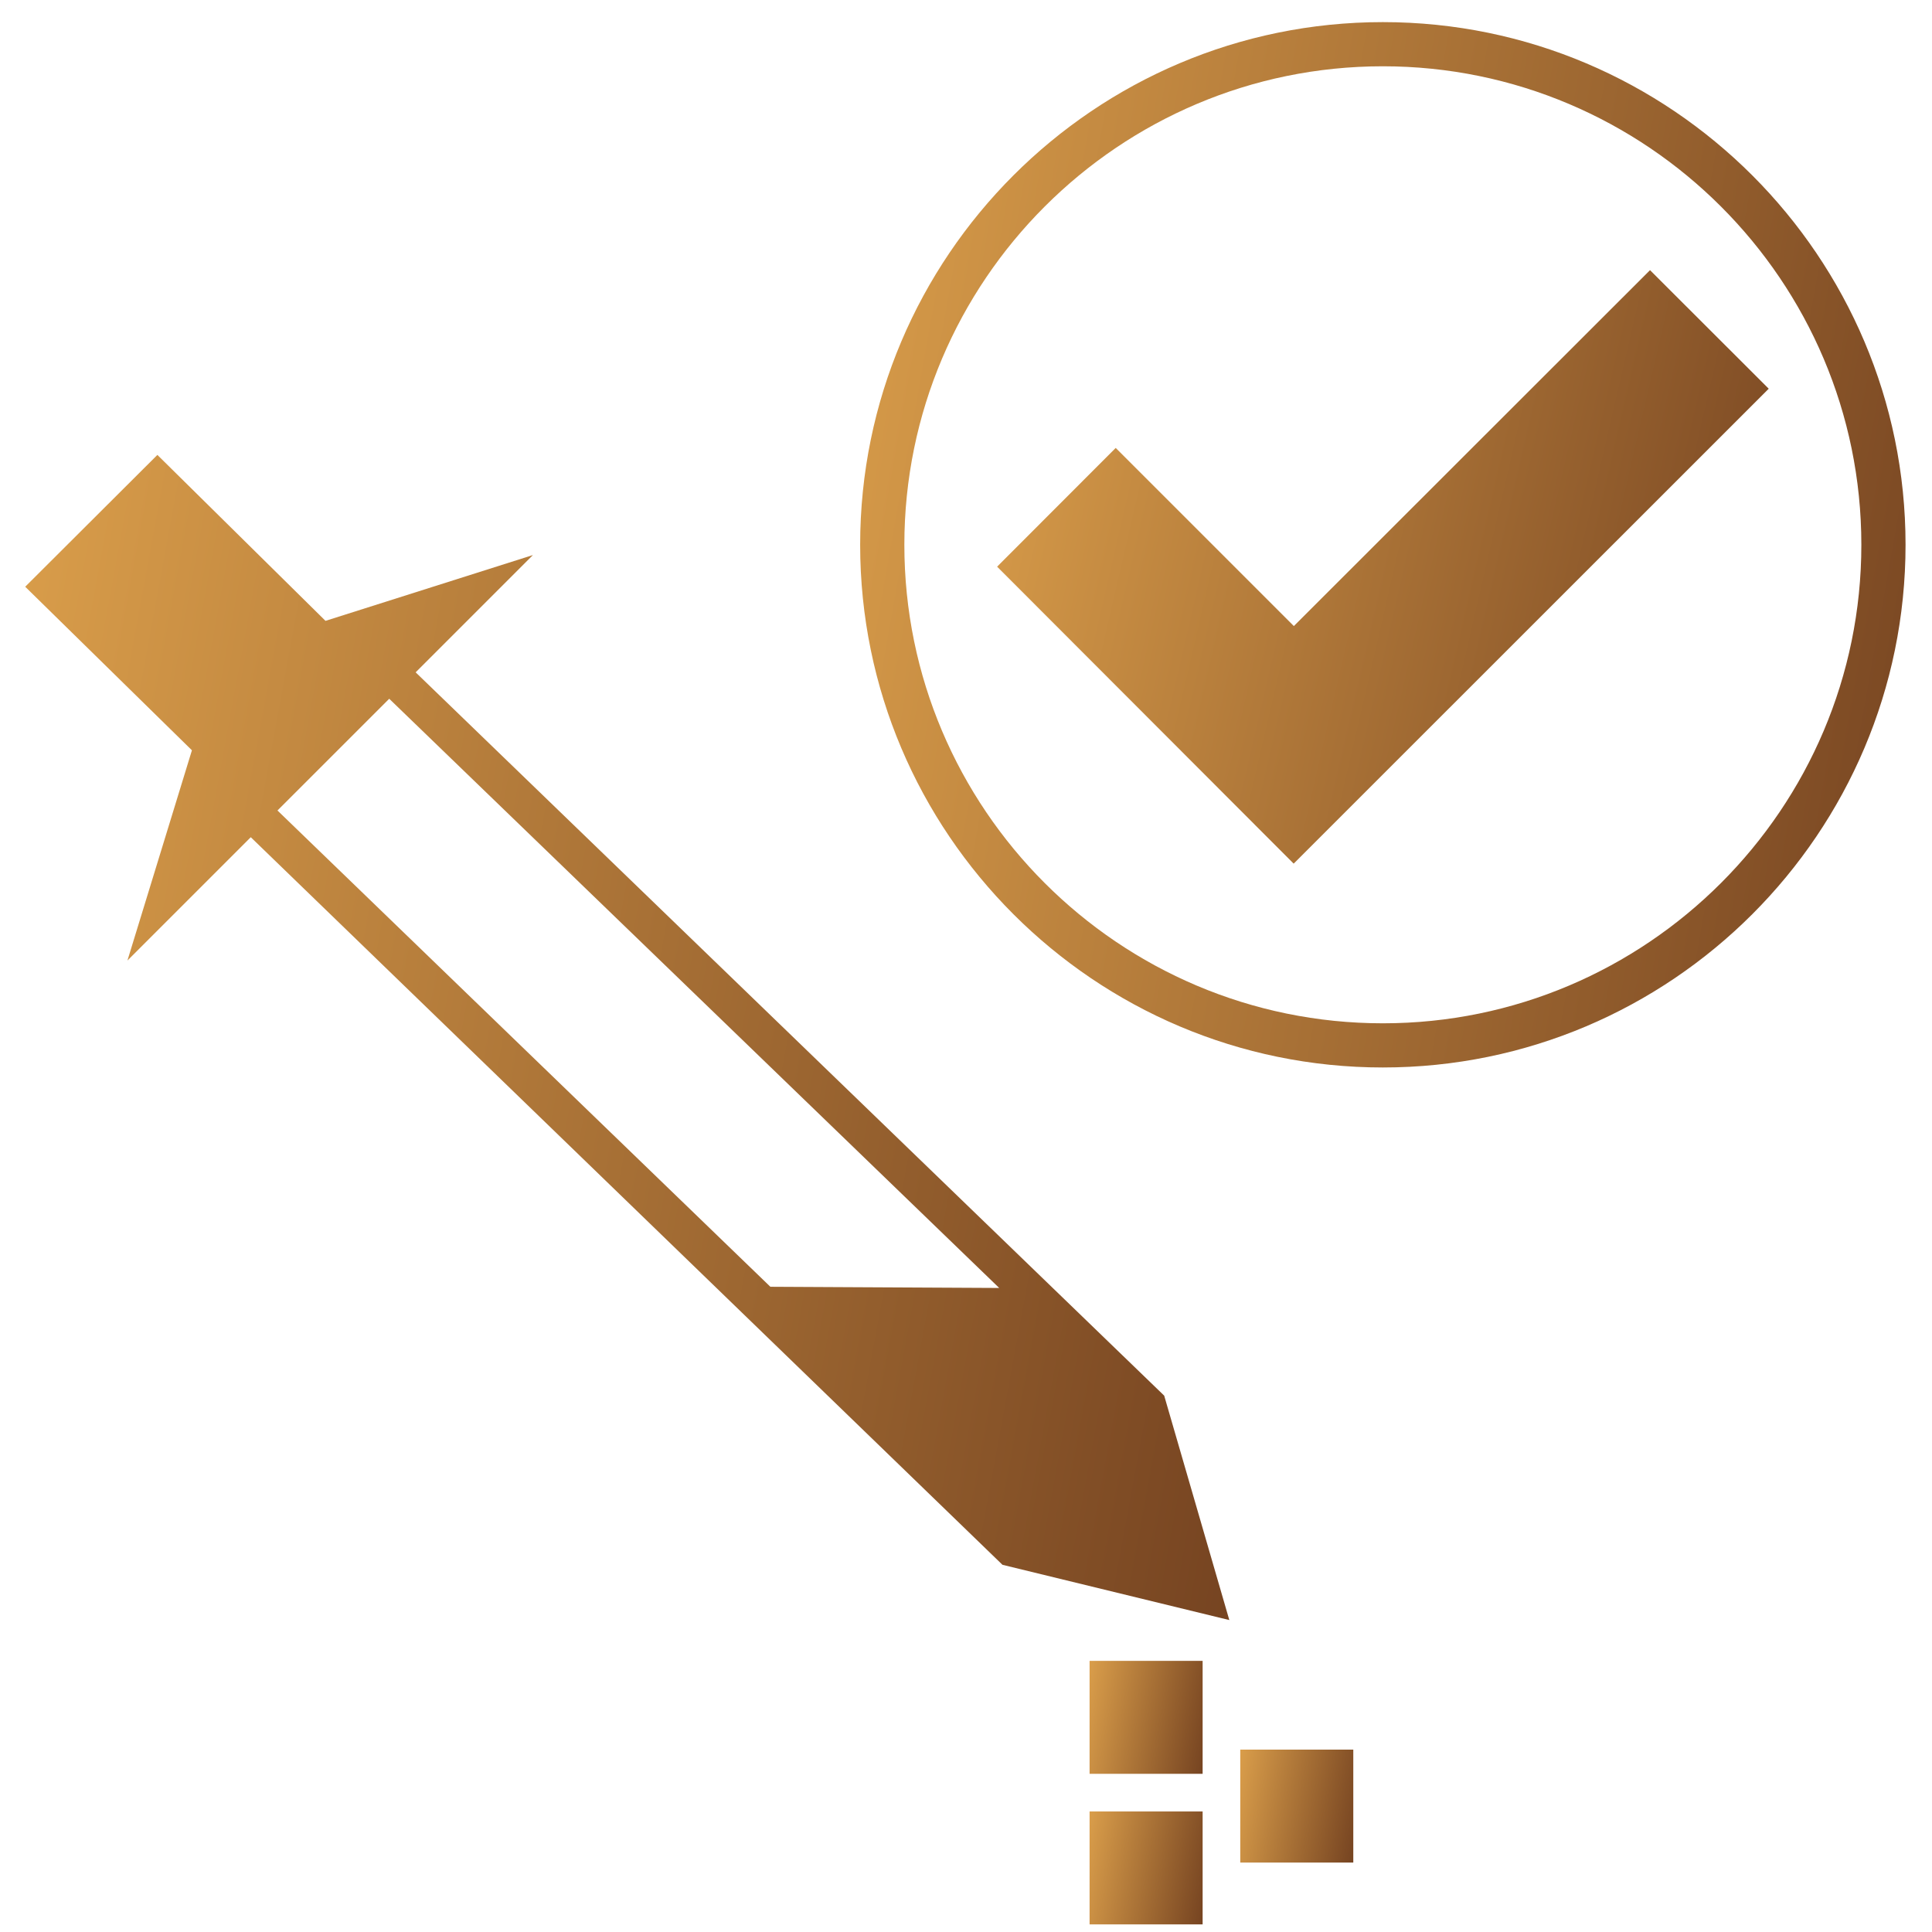
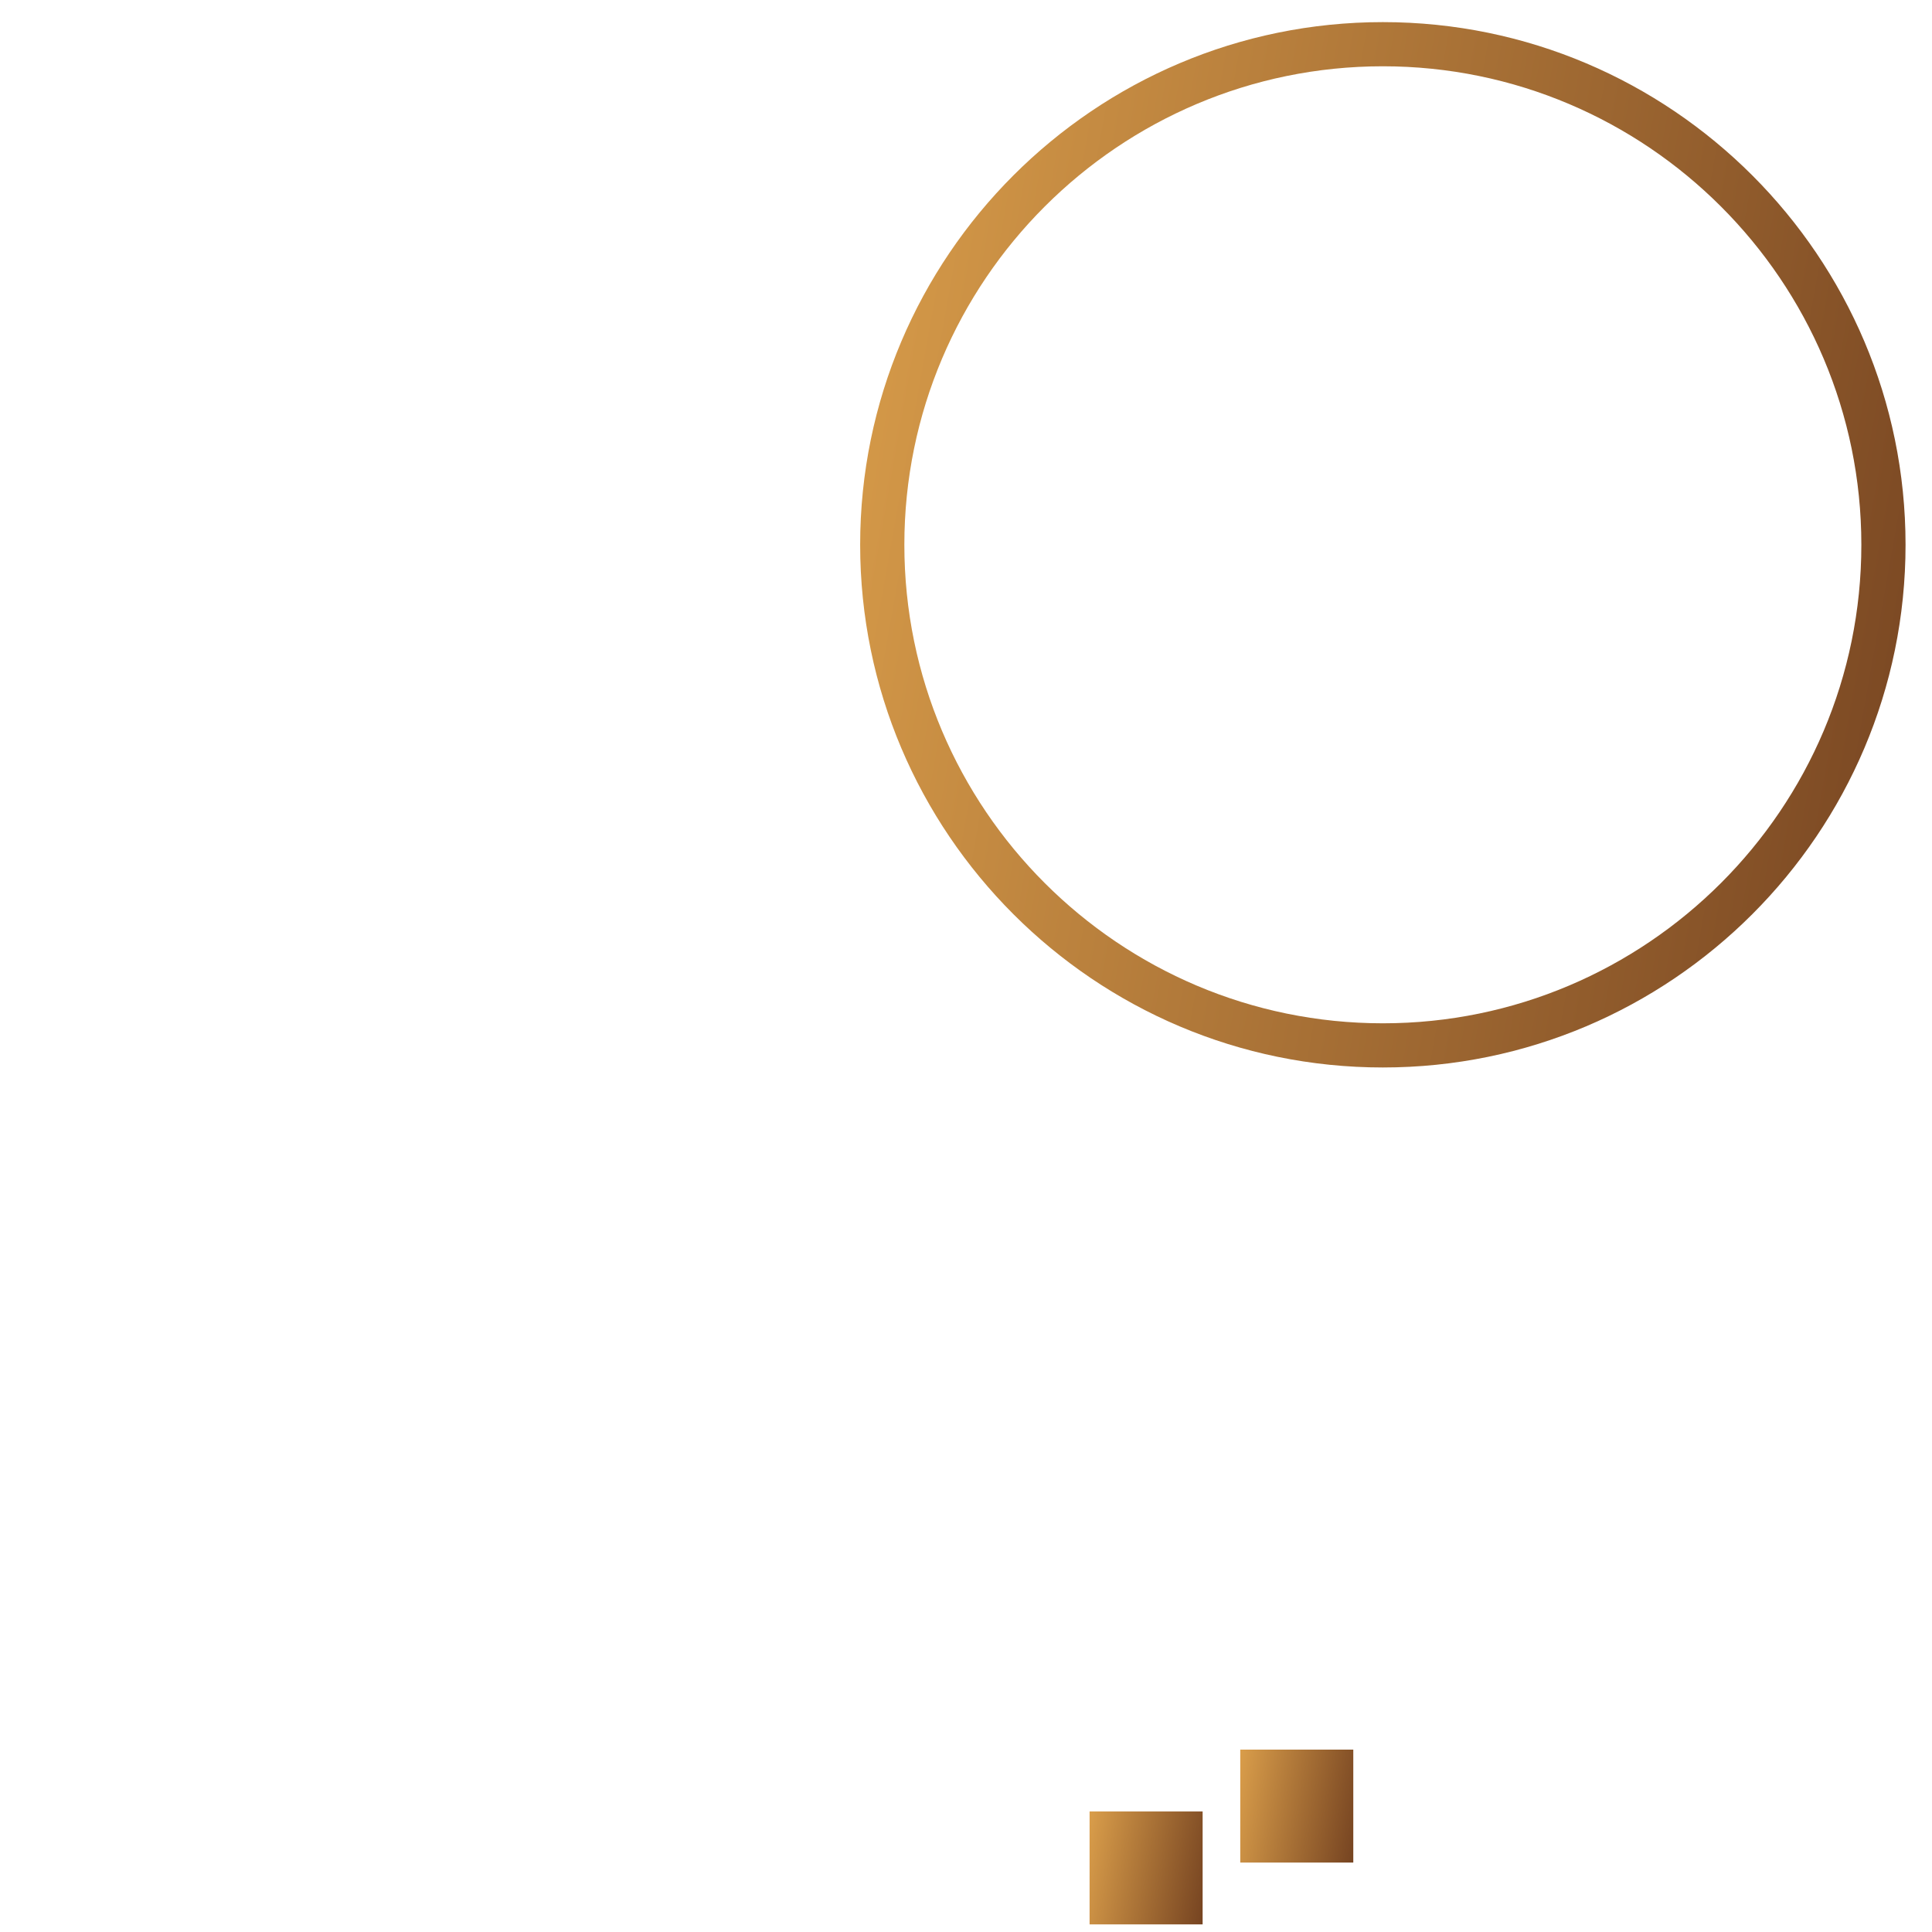
<svg xmlns="http://www.w3.org/2000/svg" width="65" height="65" viewBox="0 0 65 65" fill="none">
-   <path d="M36.658 55.878H40.461V59.678H36.658V55.878Z" fill="url(#paint0_linear_45_2087)" />
  <path d="M36.658 60.945H40.461V64.744H36.658V60.945Z" fill="url(#paint1_linear_45_2087)" />
  <path d="M41.727 58.864H45.53V62.664H41.727V58.864Z" fill="url(#paint2_linear_45_2087)" />
-   <path d="M13.984 22.62L17.93 18.674L10.951 20.888L5.295 15.305L0.848 19.74L6.457 25.243L4.287 32.317L8.437 28.167L33.727 52.646L41.359 54.505L39.168 46.955L13.984 22.62ZM25.918 43.292L9.335 27.268L13.095 23.509L33.617 43.332L25.918 43.292Z" fill="url(#paint3_linear_45_2087)" />
  <path d="M46.525 0.744C36.828 0.744 28.939 8.632 28.939 18.329C28.939 28.026 36.828 35.914 46.525 35.914C56.221 35.914 64.11 28.026 64.11 18.329C64.11 8.632 56.221 0.744 46.525 0.744ZM46.525 34.428C37.648 34.428 30.426 27.206 30.426 18.329C30.426 9.452 37.648 2.23 46.525 2.23C55.401 2.23 62.623 9.452 62.623 18.329C62.623 27.206 55.401 34.428 46.525 34.428Z" fill="url(#paint4_linear_45_2087)" />
-   <path d="M55.513 9.089L43.53 21.063L37.537 15.07L33.547 19.065L43.524 29.056L59.507 13.078L55.513 9.089Z" fill="url(#paint5_linear_45_2087)" />
  <defs>
    <linearGradient id="paint0_linear_45_2087" x1="36.668" y1="55.964" x2="41.945" y2="56.903" gradientUnits="userSpaceOnUse">
      <stop stop-color="#D99D4A" />
      <stop offset="1" stop-color="#603018" />
    </linearGradient>
    <linearGradient id="paint1_linear_45_2087" x1="36.668" y1="61.03" x2="41.945" y2="61.969" gradientUnits="userSpaceOnUse">
      <stop stop-color="#D99D4A" />
      <stop offset="1" stop-color="#603018" />
    </linearGradient>
    <linearGradient id="paint2_linear_45_2087" x1="41.737" y1="58.949" x2="47.014" y2="59.888" gradientUnits="userSpaceOnUse">
      <stop stop-color="#D99D4A" />
      <stop offset="1" stop-color="#603018" />
    </linearGradient>
    <linearGradient id="paint3_linear_45_2087" x1="0.949" y1="16.183" x2="57.049" y2="26.492" gradientUnits="userSpaceOnUse">
      <stop stop-color="#D99D4A" />
      <stop offset="1" stop-color="#603018" />
    </linearGradient>
    <linearGradient id="paint4_linear_45_2087" x1="29.027" y1="1.532" x2="77.832" y2="10.21" gradientUnits="userSpaceOnUse">
      <stop stop-color="#D99D4A" />
      <stop offset="1" stop-color="#603018" />
    </linearGradient>
    <linearGradient id="paint5_linear_45_2087" x1="33.612" y1="9.536" x2="68.89" y2="17.691" gradientUnits="userSpaceOnUse">
      <stop stop-color="#D99D4A" />
      <stop offset="1" stop-color="#603018" />
    </linearGradient>
  </defs>
</svg>